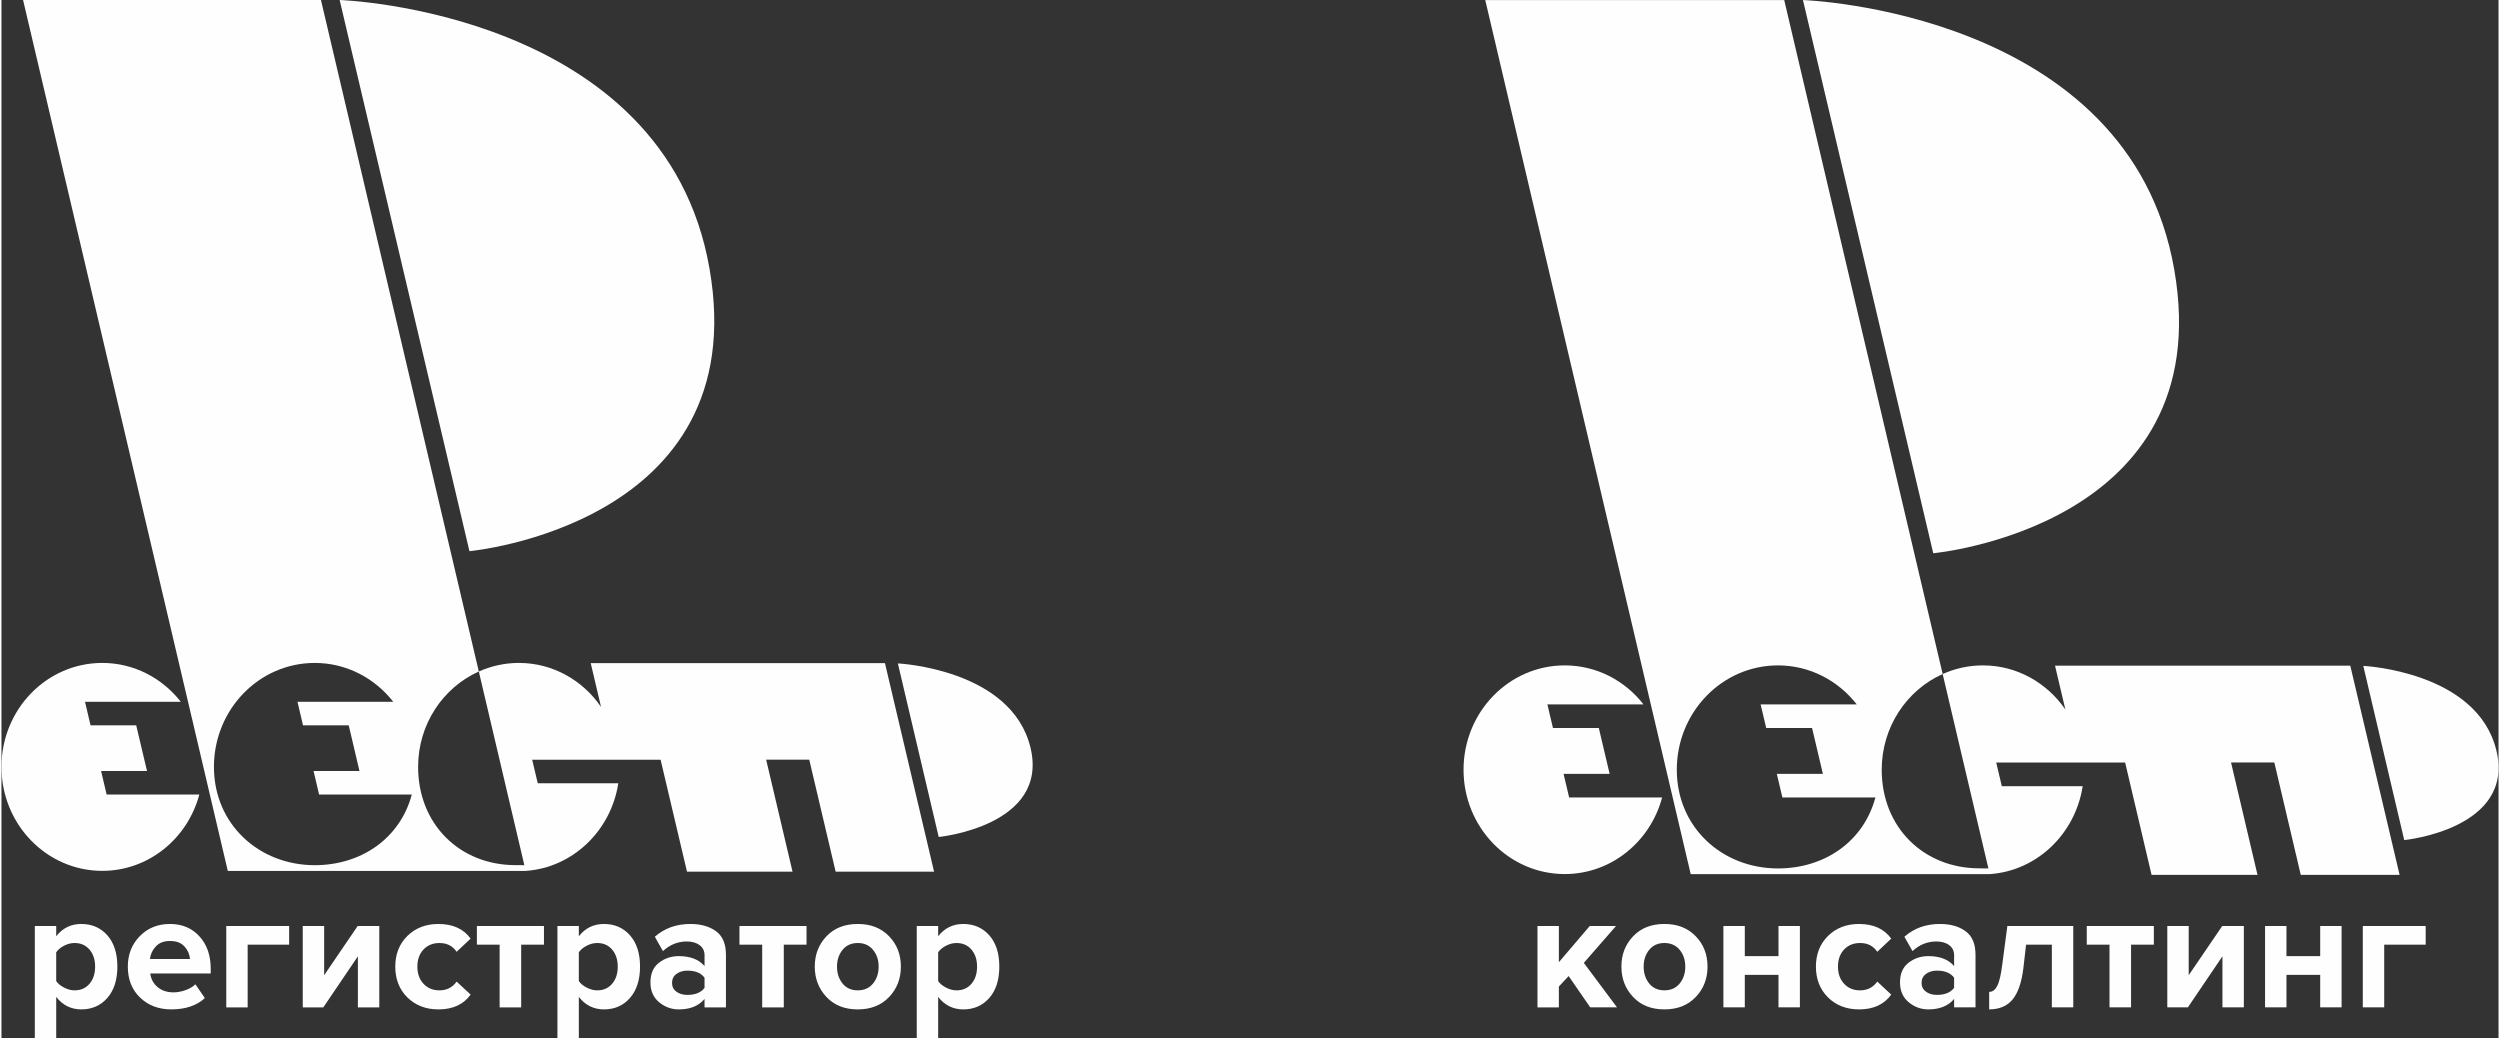
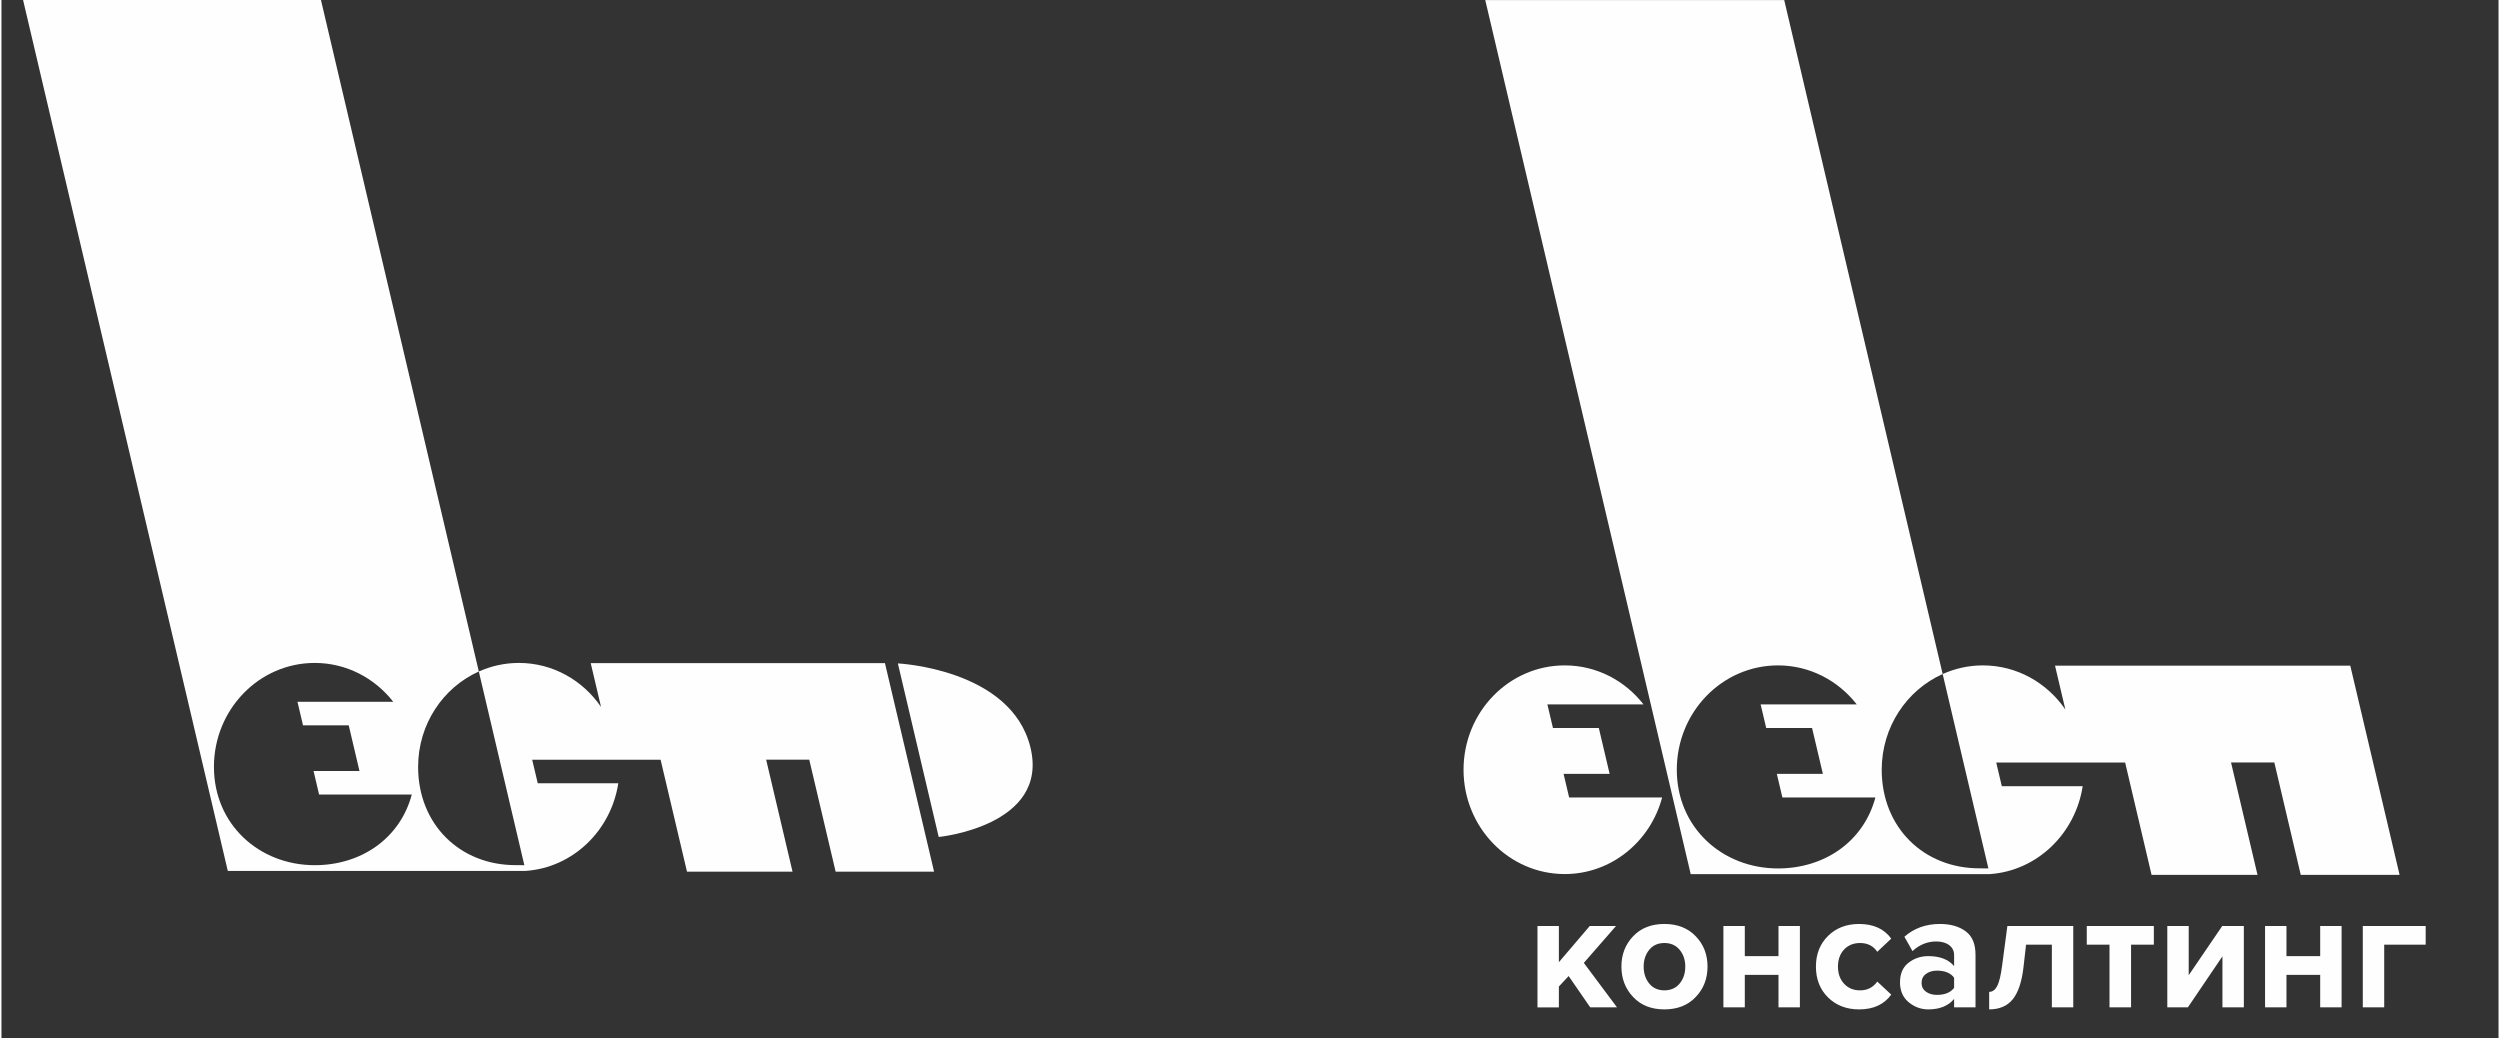
<svg xmlns="http://www.w3.org/2000/svg" xml:space="preserve" width="508px" height="211px" version="1.1" style="shape-rendering:geometricPrecision; text-rendering:geometricPrecision; image-rendering:optimizeQuality; fill-rule:evenodd; clip-rule:evenodd" viewBox="0 0 506.32 210.55">
  <rect x="0" y="0" width="506.32" height="210.55" fill="#333333" stroke="none" />
  <defs>
    <style type="text/css"> .fil0 {fill:#FEFEFE} .fil1 {fill:#FEFEFE;fill-rule:nonzero} </style>
  </defs>
  <g id="Слой_x0020_1">
    <g id="_2366091919536">
      <g>
-         <path class="fil0" d="M94.89 111.76c0,0 57.74,-5.3 48.68,-57.27 -9.05,-52.3 -75,-54.49 -75,-54.49l26.32 111.76z" />
        <path class="fil0" d="M181.76 134.52l8.28 35.19c0,0 22.48,-2.22 18.6,-18.16 -3.88,-15.94 -26.88,-17.03 -26.88,-17.03z" />
-         <path class="fil0" d="M40.12 161.1l-18.8 0 -1.12 -4.77 9.31 0 -2.19 -9.26 -9.26 0 -1.12 -4.77 19.42 0c-3.75,-4.8 -9.48,-7.88 -15.92,-7.88 -11.29,0 -20.44,9.44 -20.44,21.08 0,11.64 9.15,21.08 20.44,21.08 9.4,0 17.3,-6.56 19.68,-15.48z" />
        <path class="fil0" d="M106.02 175.43l0 0c-0.5,0 -1.34,-0.01 -1.79,-0.01 -11.29,0 -19.75,-8.28 -19.75,-19.92 0,-8.66 5.07,-16.1 12.31,-19.34l9.23 39.27zm-62.94 -19.93c0,-11.64 9.15,-21.08 20.44,-21.08 6.44,0 12.17,3.08 15.92,7.88l-19.42 0 1.12 4.77 9.27 0 2.18 9.26 -9.31 0 1.12 4.77 18.8 0c-2.38,8.92 -10.28,14.33 -19.68,14.33 -11.29,0 -20.44,-8.29 -20.44,-19.93zm136.06 -21.04l-59.66 0 2.09 8.88c-3.69,-5.39 -9.77,-8.92 -16.66,-8.92 -2.89,0 -5.63,0.63 -8.12,1.74l-32.01 -136.16 -60.4 0 41.51 176.59 60.4 0c9.57,-0.66 17.31,-8.17 18.78,-17.77l-16.33 0 -1.13 -4.77 26.04 0 5.35 22.69 21.4 0 -5.35 -22.71 8.74 0 5.35 22.71 19.96 0 -9.96 -42.28z" />
      </g>
-       <path class="fil0" d="M391.7 112.18c0,0 57.96,-5.32 48.87,-57.49 -9.09,-52.49 -75.29,-54.68 -75.29,-54.68l26.42 112.17z" />
-       <path class="fil0" d="M478.9 135.02l8.3 35.32c0,0 22.57,-2.22 18.67,-18.22 -3.9,-16.01 -26.97,-17.1 -26.97,-17.1z" />
      <path class="fil0" d="M336.73 161.7l-18.86 0 -1.13 -4.79 9.34 0 -2.19 -9.29 -9.3 0 -1.13 -4.79 19.49 0c-3.75,-4.82 -9.51,-7.91 -15.97,-7.91 -11.33,0 -20.52,9.47 -20.52,21.16 0,11.68 9.19,21.15 20.52,21.15 9.43,0 17.36,-6.58 19.75,-15.53z" />
      <path class="fil0" d="M402.88 176.08l-0.01 0.01c-0.5,0 -1.34,-0.02 -1.8,-0.02 -11.32,0 -19.82,-8.3 -19.82,-19.99 0,-8.69 5.09,-16.16 12.36,-19.41l9.27 39.41zm-63.18 -20c0,-11.69 9.19,-21.16 20.52,-21.16 6.46,0 12.21,3.09 15.97,7.91l-19.49 0 1.13 4.79 9.3 0 2.19 9.29 -9.34 0 1.13 4.79 18.86 0c-2.39,8.95 -10.32,14.39 -19.75,14.39 -11.33,0 -20.52,-8.33 -20.52,-20.01zm136.56 -21.11l-59.87 0 2.1 8.9c-3.71,-5.41 -9.81,-8.95 -16.73,-8.95 -2.9,0 -5.65,0.63 -8.15,1.75l-32.13 -136.66 -60.62 0 41.66 177.23 60.63 0c9.6,-0.65 17.37,-8.19 18.85,-17.83l-16.4 0 -1.13 -4.79 26.14 0 5.36 22.78 21.48 0 -5.37 -22.8 8.78 0 5.36 22.8 20.04 0 -10 -42.43z" />
      <path class="fil1" d="M327.58 204.26l-5.43 0 -4.38 -6.35 -1.98 2.12 0 4.23 -4.34 0 0 -16.5 4.34 0 0 7.34 6.26 -7.34 5.33 0 -6.53 7.48 6.73 9.02zm15.96 -2.1c-1.59,1.68 -3.71,2.51 -6.35,2.51 -2.65,0 -4.76,-0.83 -6.34,-2.51 -1.59,-1.67 -2.38,-3.73 -2.38,-6.17 0,-2.44 0.79,-4.49 2.38,-6.15 1.58,-1.66 3.69,-2.49 6.34,-2.49 2.64,0 4.76,0.83 6.35,2.49 1.6,1.66 2.39,3.71 2.39,6.15 0,2.44 -0.79,4.5 -2.39,6.17zm-9.43 -2.73c0.75,0.92 1.78,1.38 3.08,1.38 1.29,0 2.33,-0.46 3.09,-1.38 0.76,-0.93 1.14,-2.07 1.14,-3.44 0,-1.34 -0.38,-2.48 -1.14,-3.4 -0.76,-0.92 -1.8,-1.38 -3.09,-1.38 -1.3,0 -2.33,0.46 -3.08,1.38 -0.75,0.92 -1.13,2.06 -1.13,3.4 0,1.37 0.38,2.51 1.13,3.44zm19.38 4.83l-4.34 0 0 -16.5 4.34 0 0 6.11 6.83 0 0 -6.11 4.34 0 0 16.5 -4.34 0 0 -6.59 -6.83 0 0 6.59zm23.17 0.41c-2.56,0 -4.65,-0.81 -6.29,-2.42 -1.64,-1.62 -2.46,-3.71 -2.46,-6.26 0,-2.53 0.82,-4.6 2.46,-6.22 1.64,-1.61 3.73,-2.42 6.29,-2.42 2.91,0 5.09,0.99 6.52,2.97l-2.83 2.67c-0.8,-1.19 -1.96,-1.78 -3.49,-1.78 -1.32,0 -2.4,0.44 -3.23,1.31 -0.83,0.88 -1.25,2.04 -1.25,3.47 0,1.44 0.42,2.6 1.25,3.49 0.83,0.89 1.91,1.33 3.23,1.33 1.48,0 2.64,-0.59 3.49,-1.78l2.83 2.64c-1.43,2 -3.61,3 -6.52,3zm23.61 -0.41l-4.34 0 0 -1.71c-1.18,1.42 -2.93,2.12 -5.23,2.12 -1.48,0 -2.81,-0.48 -3.98,-1.45 -1.17,-0.97 -1.76,-2.31 -1.76,-4.02 0,-1.77 0.58,-3.1 1.73,-3.99 1.15,-0.89 2.49,-1.34 4.01,-1.34 2.35,0 4.09,0.68 5.23,2.02l0 -2.22c0,-0.84 -0.33,-1.52 -0.99,-2.02 -0.66,-0.5 -1.54,-0.75 -2.63,-0.75 -1.8,0 -3.41,0.65 -4.82,1.95l-1.64 -2.91c1.96,-1.73 4.36,-2.59 7.21,-2.59 2.12,0 3.85,0.49 5.19,1.47 1.35,0.98 2.02,2.57 2.02,4.78l0 10.66zm-7.82 -2.53c1.61,0 2.77,-0.48 3.48,-1.43l0 -2.05c-0.71,-0.96 -1.87,-1.44 -3.48,-1.44 -0.89,0 -1.63,0.23 -2.23,0.67 -0.59,0.44 -0.89,1.05 -0.89,1.83 0,0.75 0.3,1.34 0.89,1.77 0.6,0.44 1.34,0.65 2.23,0.65zm10.59 2.94l0 -3.55c0.68,0 1.23,-0.41 1.64,-1.21 0.41,-0.81 0.74,-2.2 0.99,-4.16l1.06 -7.99 13.36 0 0 16.5 -4.34 0 0 -12.71 -5.23 0 -0.54 4.72c-0.35,2.89 -1.07,5.01 -2.17,6.37 -1.11,1.35 -2.7,2.03 -4.77,2.03zm28.77 -0.41l-4.37 0 0 -12.71 -4.61 0 0 -3.79 13.6 0 0 3.79 -4.62 0 0 12.71zm11.52 0l-4.17 0 0 -16.5 4.34 0 0 9.98 6.8 -9.98 4.38 0 0 16.5 -4.34 0 0 -10.35 -7.01 10.35zm19.99 0l-4.34 0 0 -16.5 4.34 0 0 6.11 6.84 0 0 -6.11 4.34 0 0 16.5 -4.34 0 0 -6.59 -6.84 0 0 6.59zm28.23 -16.5l0 3.79 -8.41 0 0 12.71 -4.34 0 0 -16.5 12.75 0z" />
-       <path class="fil1" d="M16.19 204.67c-2.08,0 -3.77,-0.84 -5.09,-2.53l0 8.41 -4.34 0 0 -22.79 4.34 0 0 2.08c1.29,-1.66 2.99,-2.49 5.09,-2.49 2.16,0 3.92,0.77 5.28,2.3 1.35,1.54 2.03,3.65 2.03,6.34 0,2.69 -0.68,4.81 -2.03,6.36 -1.36,1.55 -3.12,2.32 -5.28,2.32zm-1.37 -3.86c1.25,0 2.26,-0.44 3.03,-1.33 0.76,-0.89 1.14,-2.05 1.14,-3.49 0,-1.41 -0.38,-2.56 -1.14,-3.45 -0.77,-0.89 -1.78,-1.33 -3.03,-1.33 -0.71,0 -1.41,0.18 -2.12,0.54 -0.7,0.37 -1.24,0.81 -1.6,1.34l0 5.84c0.36,0.53 0.9,0.97 1.62,1.33 0.72,0.37 1.42,0.55 2.1,0.55zm19.62 3.86c-2.55,0 -4.66,-0.79 -6.33,-2.39 -1.66,-1.59 -2.49,-3.69 -2.49,-6.29 0,-2.44 0.8,-4.49 2.41,-6.15 1.61,-1.66 3.65,-2.49 6.13,-2.49 2.46,0 4.46,0.83 5.98,2.51 1.53,1.67 2.29,3.87 2.29,6.58l0 0.95 -12.26 0c0.13,1.1 0.62,2.01 1.46,2.74 0.85,0.73 1.94,1.09 3.29,1.09 0.72,0 1.52,-0.15 2.37,-0.44 0.85,-0.3 1.53,-0.7 2.03,-1.2l1.92 2.8c-1.66,1.53 -3.93,2.29 -6.8,2.29zm3.79 -10.22c-0.07,-0.93 -0.44,-1.77 -1.11,-2.52 -0.67,-0.76 -1.66,-1.13 -2.96,-1.13 -1.23,0 -2.18,0.37 -2.87,1.11 -0.68,0.74 -1.08,1.59 -1.19,2.54l8.13 0zm20.1 -6.69l0 3.79 -8.41 0 0 12.71 -4.34 0 0 -16.5 12.75 0zm6.93 16.5l-4.17 0 0 -16.5 4.34 0 0 9.98 6.8 -9.98 4.38 0 0 16.5 -4.34 0 0 -10.35 -7.01 10.35zm23.34 0.41c-2.55,0 -4.64,-0.81 -6.29,-2.42 -1.64,-1.62 -2.46,-3.71 -2.46,-6.26 0,-2.53 0.82,-4.6 2.46,-6.22 1.65,-1.61 3.74,-2.42 6.29,-2.42 2.92,0 5.1,0.99 6.53,2.97l-2.84 2.67c-0.79,-1.19 -1.96,-1.78 -3.48,-1.78 -1.32,0 -2.4,0.44 -3.23,1.31 -0.83,0.88 -1.25,2.04 -1.25,3.47 0,1.44 0.42,2.6 1.25,3.49 0.83,0.89 1.91,1.33 3.23,1.33 1.48,0 2.64,-0.59 3.48,-1.78l2.84 2.64c-1.43,2 -3.61,3 -6.53,3zm16.78 -0.41l-4.37 0 0 -12.71 -4.61 0 0 -3.79 13.6 0 0 3.79 -4.62 0 0 12.71zm16.78 0.41c-2.07,0 -3.77,-0.84 -5.09,-2.53l0 8.41 -4.34 0 0 -22.79 4.34 0 0 2.08c1.3,-1.66 3,-2.49 5.09,-2.49 2.17,0 3.93,0.77 5.28,2.3 1.36,1.54 2.04,3.65 2.04,6.34 0,2.69 -0.68,4.81 -2.04,6.36 -1.35,1.55 -3.11,2.32 -5.28,2.32zm-1.36 -3.86c1.25,0 2.26,-0.44 3.02,-1.33 0.76,-0.89 1.14,-2.05 1.14,-3.49 0,-1.41 -0.38,-2.56 -1.14,-3.45 -0.76,-0.89 -1.77,-1.33 -3.02,-1.33 -0.71,0 -1.42,0.18 -2.12,0.54 -0.71,0.37 -1.25,0.81 -1.61,1.34l0 5.84c0.36,0.53 0.91,0.97 1.62,1.33 0.72,0.37 1.42,0.55 2.11,0.55zm26.1 3.45l-4.34 0 0 -1.71c-1.18,1.42 -2.92,2.12 -5.23,2.12 -1.48,0 -2.8,-0.48 -3.98,-1.45 -1.17,-0.97 -1.76,-2.31 -1.76,-4.02 0,-1.77 0.58,-3.1 1.73,-3.99 1.15,-0.89 2.49,-1.34 4.01,-1.34 2.35,0 4.09,0.68 5.23,2.02l0 -2.22c0,-0.84 -0.33,-1.52 -0.99,-2.02 -0.66,-0.5 -1.53,-0.75 -2.63,-0.75 -1.8,0 -3.41,0.65 -4.82,1.95l-1.64 -2.91c1.96,-1.73 4.37,-2.59 7.21,-2.59 2.12,0 3.85,0.49 5.2,1.47 1.34,0.98 2.01,2.57 2.01,4.78l0 10.66zm-7.82 -2.53c1.62,0 2.78,-0.48 3.48,-1.43l0 -2.05c-0.7,-0.96 -1.86,-1.44 -3.48,-1.44 -0.89,0 -1.63,0.23 -2.22,0.67 -0.6,0.44 -0.89,1.05 -0.89,1.83 0,0.75 0.29,1.34 0.89,1.77 0.59,0.44 1.33,0.65 2.22,0.65zm19.55 2.53l-4.38 0 0 -12.71 -4.61 0 0 -3.79 13.6 0 0 3.79 -4.61 0 0 12.71zm21.35 -2.1c-1.59,1.68 -3.71,2.51 -6.35,2.51 -2.65,0 -4.76,-0.83 -6.34,-2.51 -1.58,-1.67 -2.38,-3.73 -2.38,-6.17 0,-2.44 0.8,-4.49 2.38,-6.15 1.58,-1.66 3.69,-2.49 6.34,-2.49 2.64,0 4.76,0.83 6.35,2.49 1.6,1.66 2.39,3.71 2.39,6.15 0,2.44 -0.79,4.5 -2.39,6.17zm-9.43 -2.73c0.75,0.92 1.78,1.38 3.08,1.38 1.3,0 2.33,-0.46 3.09,-1.38 0.76,-0.93 1.14,-2.07 1.14,-3.44 0,-1.34 -0.38,-2.48 -1.14,-3.4 -0.76,-0.92 -1.79,-1.38 -3.09,-1.38 -1.3,0 -2.33,0.46 -3.08,1.38 -0.75,0.92 -1.13,2.06 -1.13,3.4 0,1.37 0.38,2.51 1.13,3.44zm24.47 5.24c-2.07,0 -3.77,-0.84 -5.09,-2.53l0 8.41 -4.34 0 0 -22.79 4.34 0 0 2.08c1.3,-1.66 2.99,-2.49 5.09,-2.49 2.16,0 3.92,0.77 5.28,2.3 1.36,1.54 2.03,3.65 2.03,6.34 0,2.69 -0.67,4.81 -2.03,6.36 -1.36,1.55 -3.12,2.32 -5.28,2.32zm-1.37 -3.86c1.26,0 2.26,-0.44 3.03,-1.33 0.76,-0.89 1.14,-2.05 1.14,-3.49 0,-1.41 -0.38,-2.56 -1.14,-3.45 -0.77,-0.89 -1.77,-1.33 -3.03,-1.33 -0.7,0 -1.41,0.18 -2.12,0.54 -0.7,0.37 -1.24,0.81 -1.6,1.34l0 5.84c0.36,0.53 0.9,0.97 1.62,1.33 0.72,0.37 1.42,0.55 2.1,0.55z" />
    </g>
  </g>
</svg>